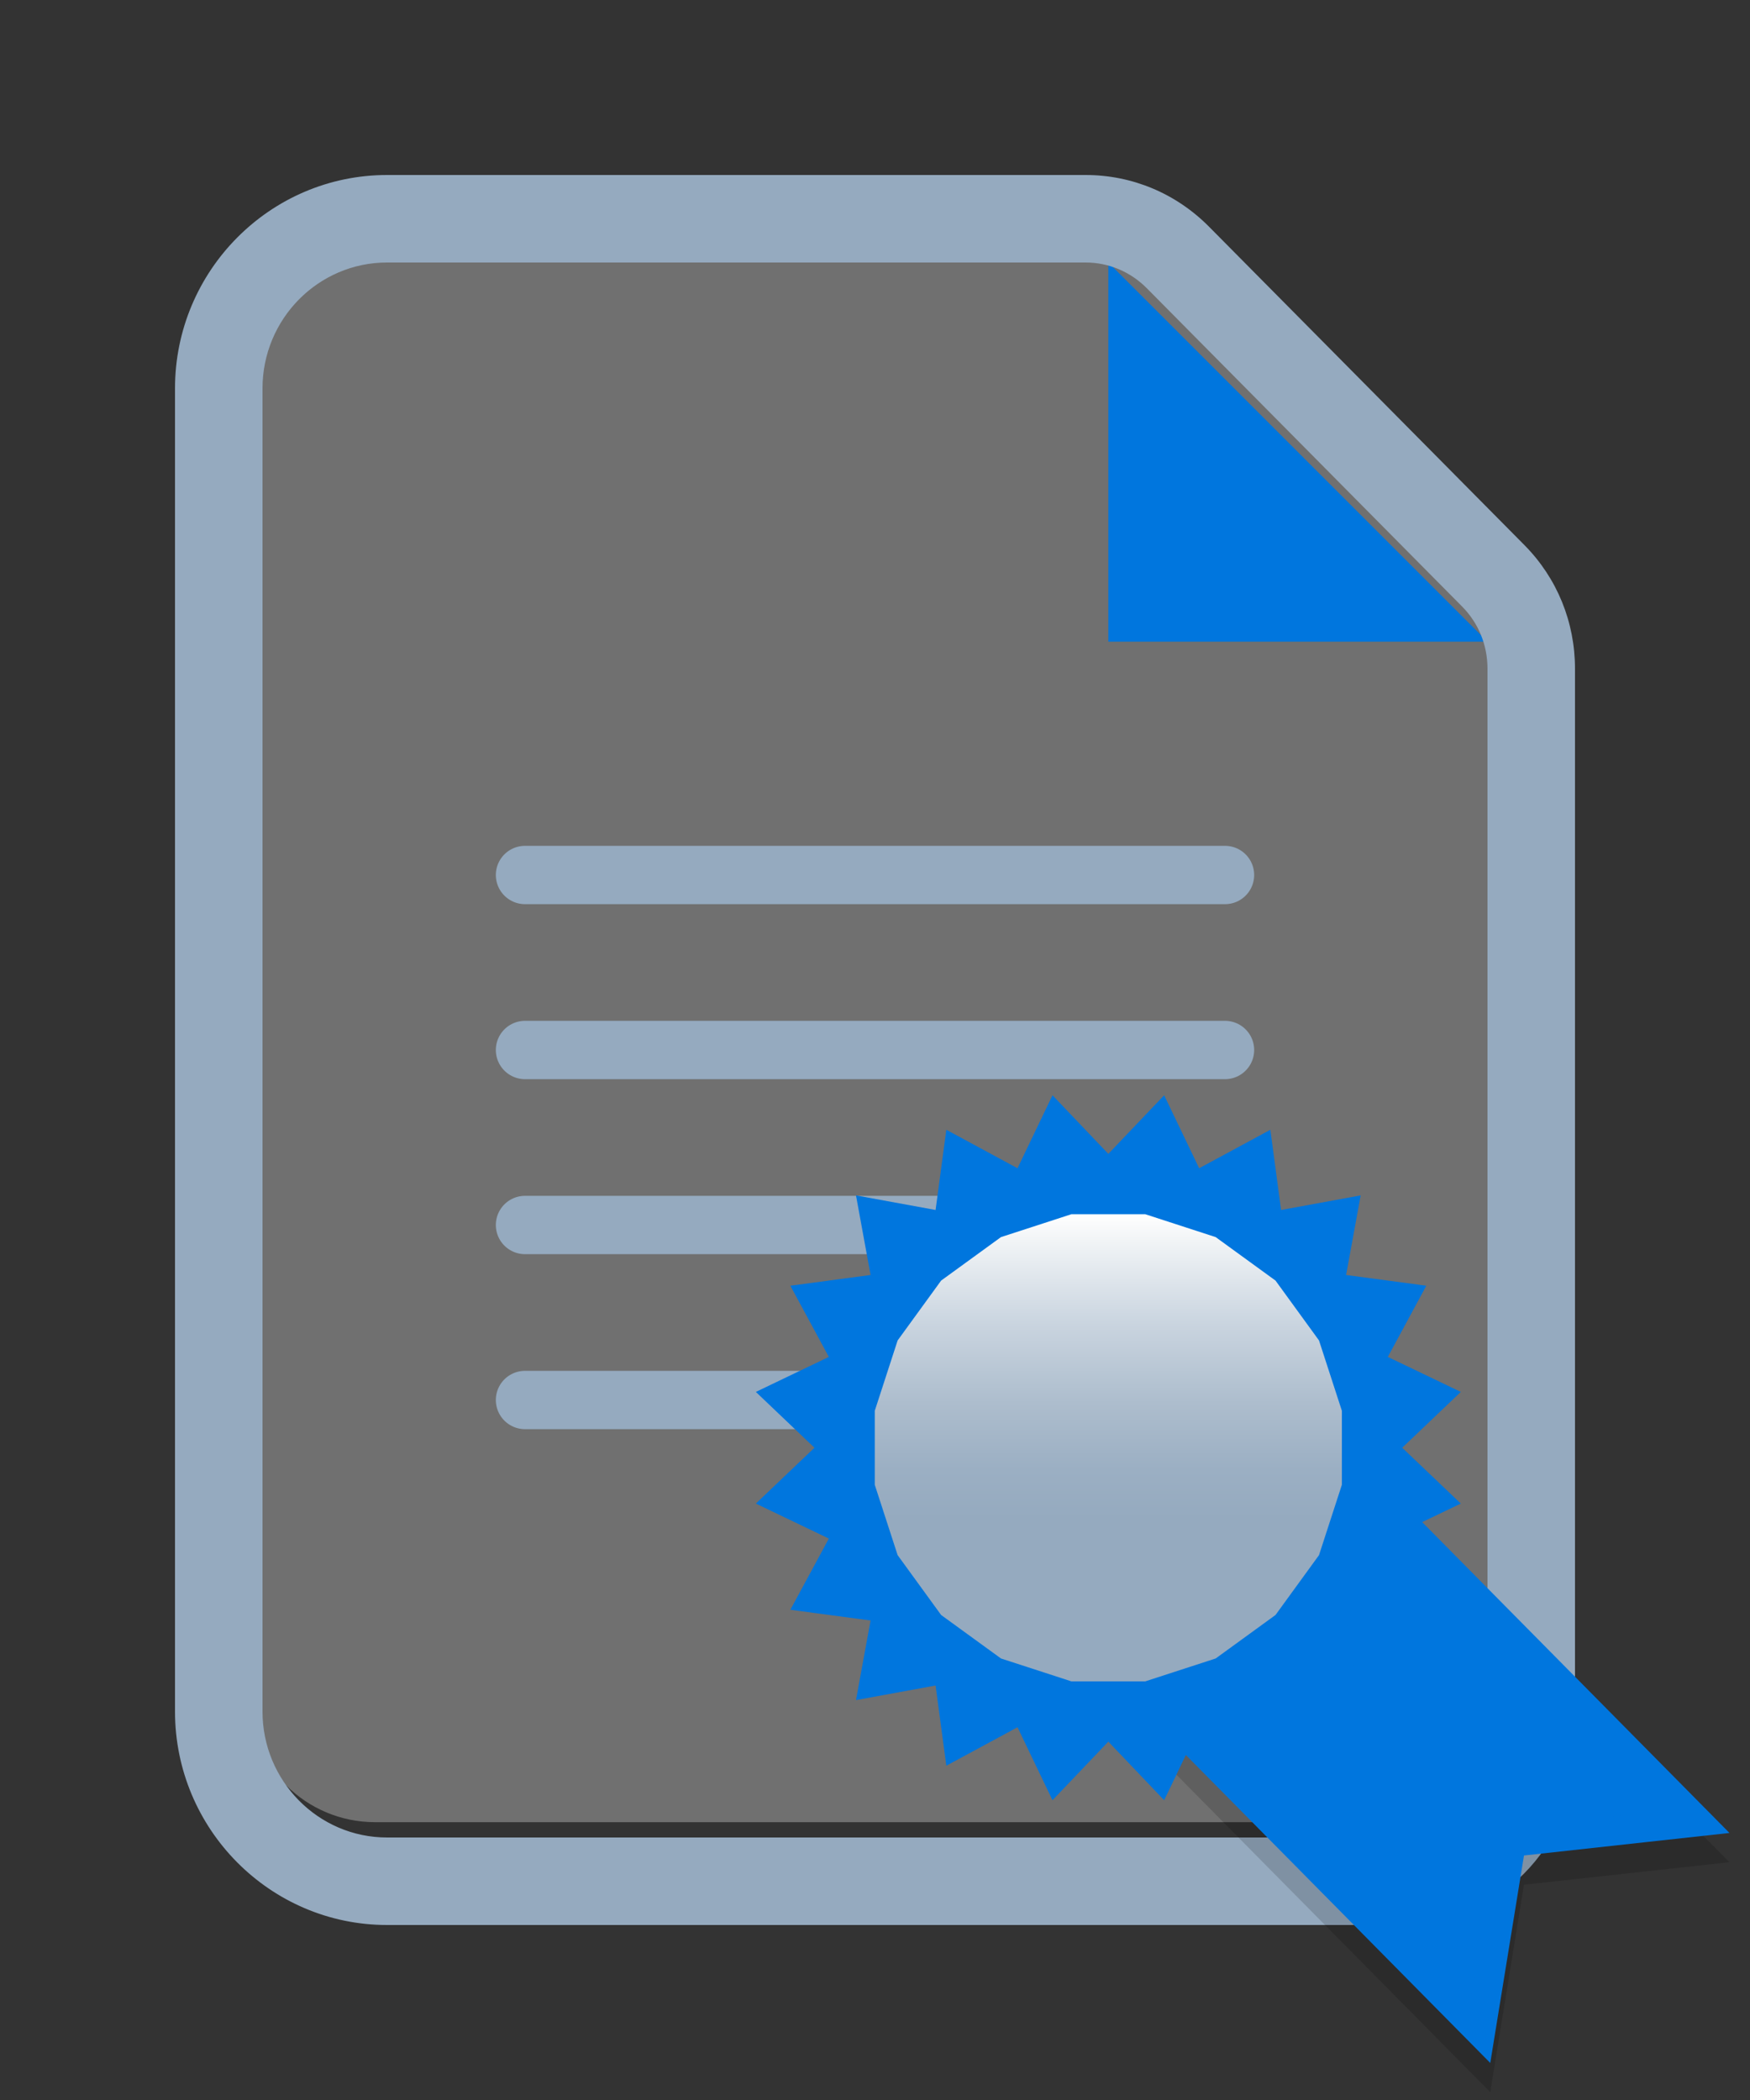
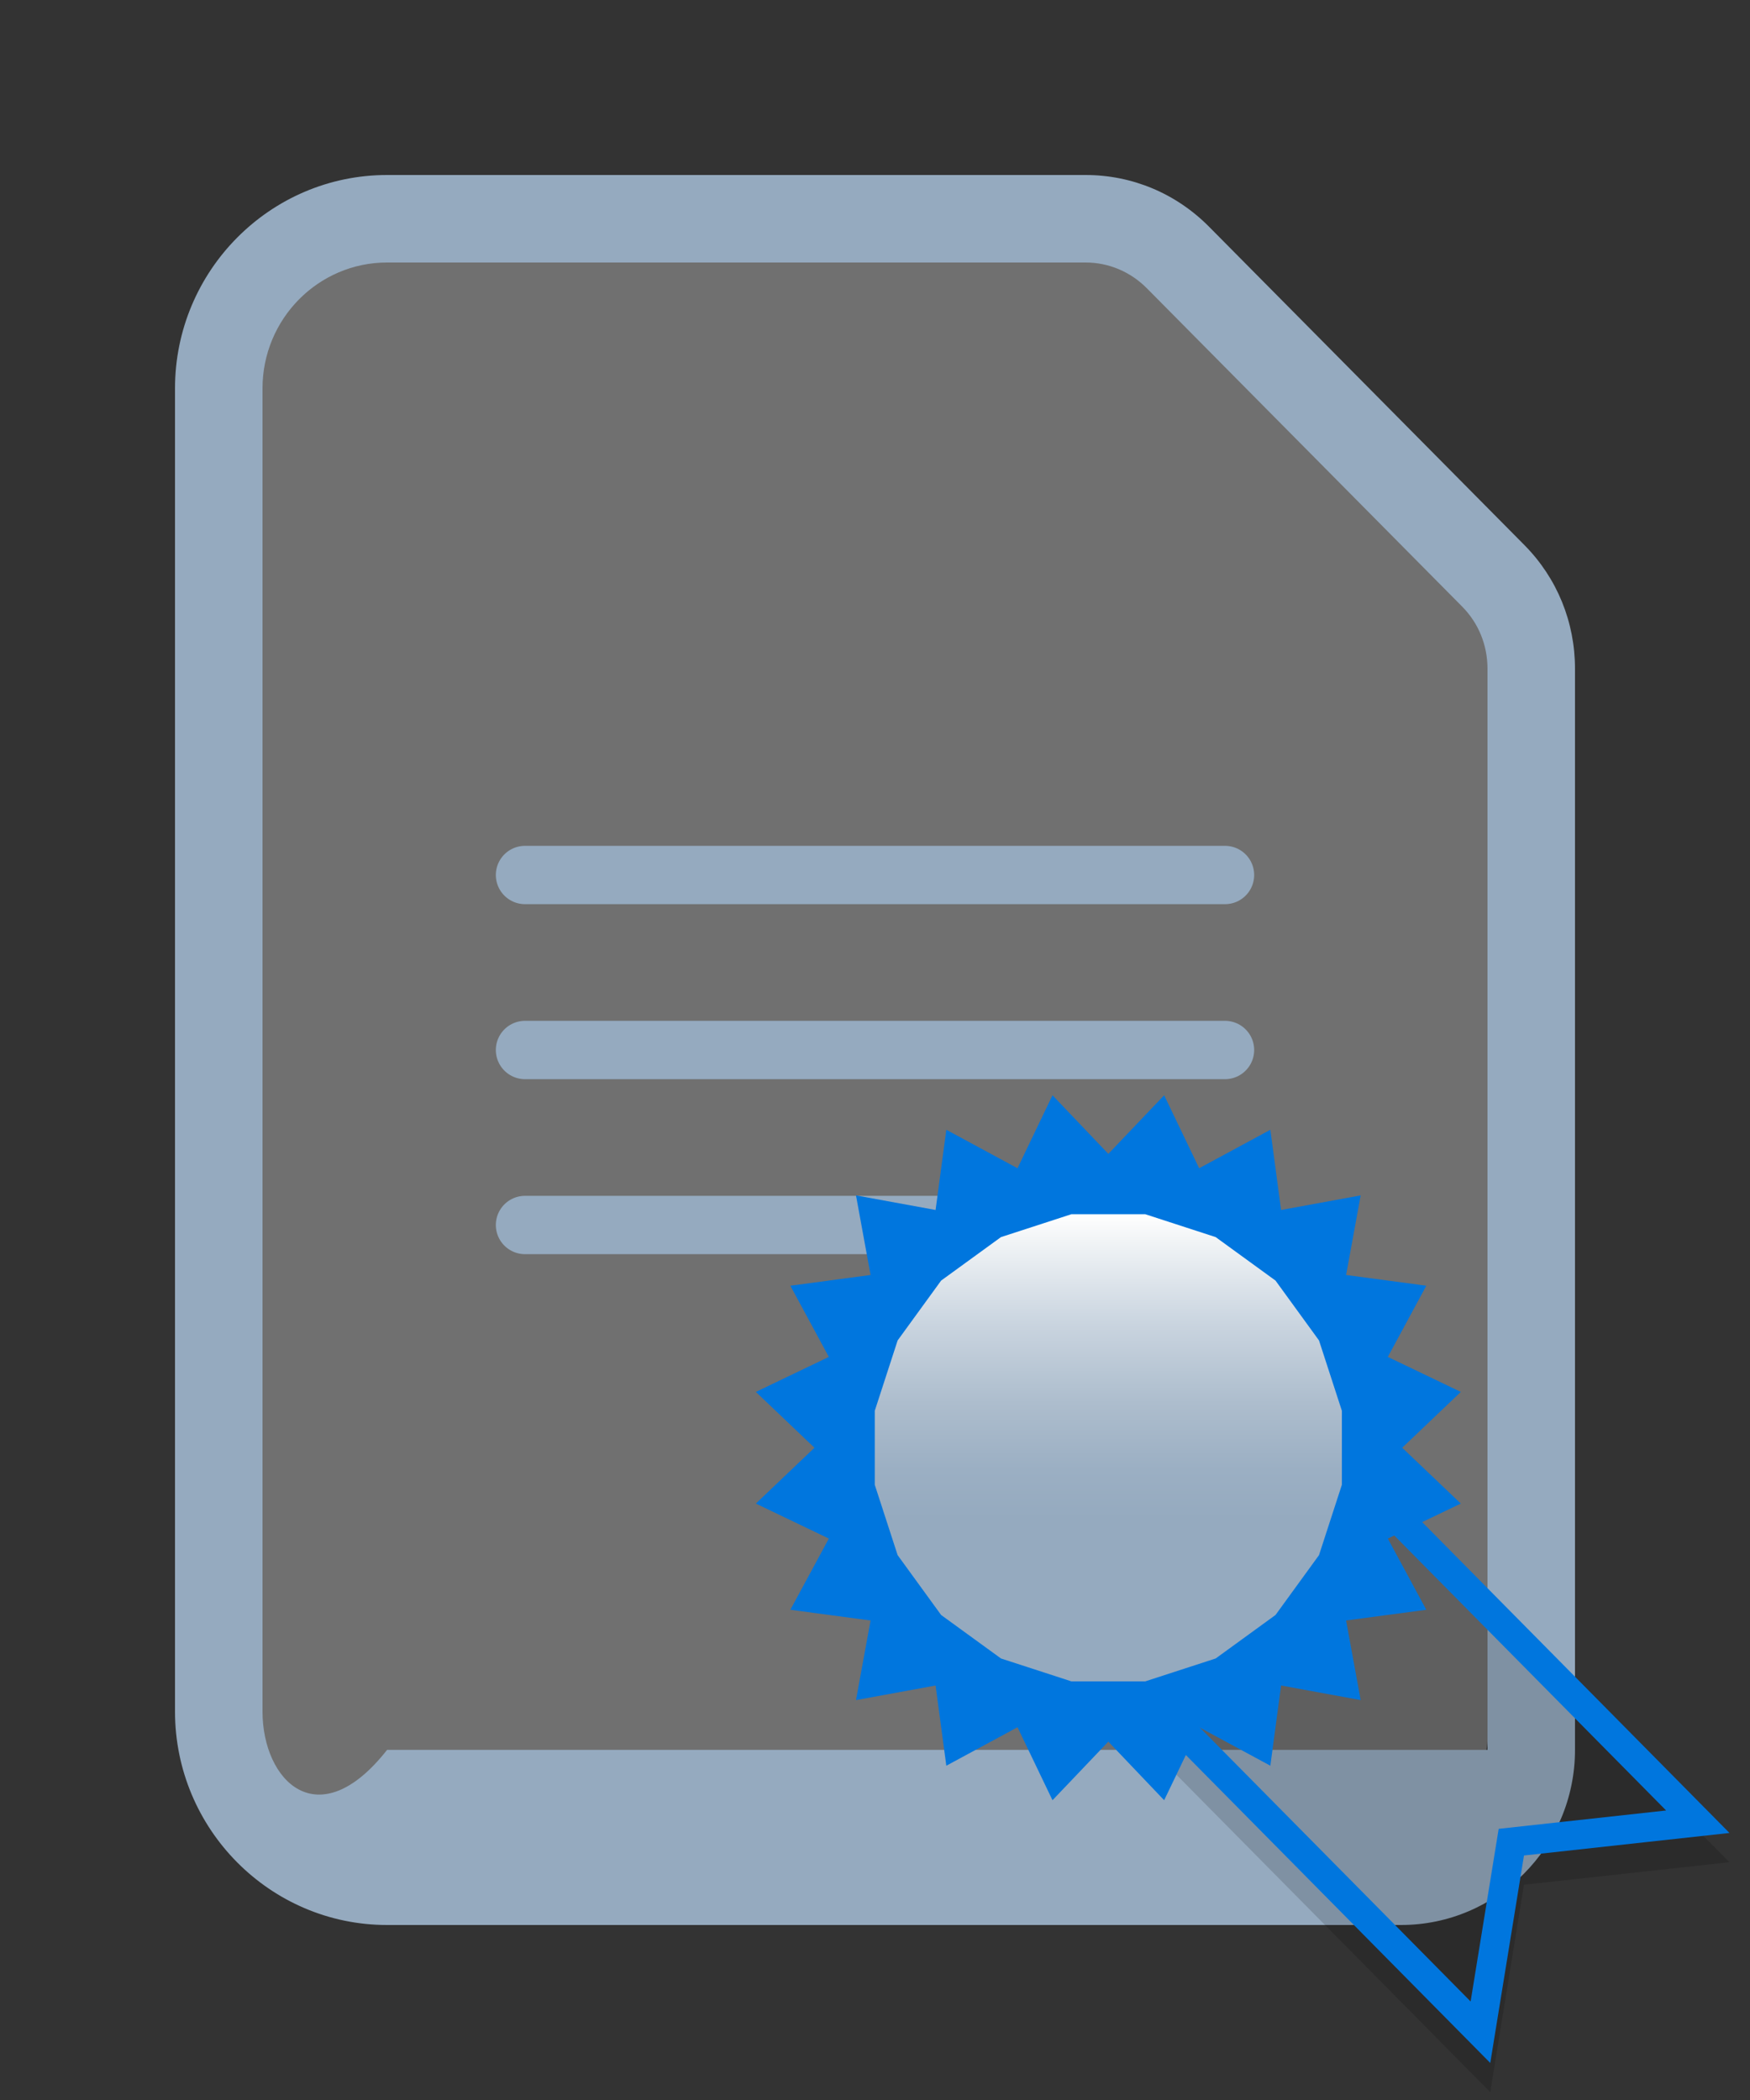
<svg xmlns="http://www.w3.org/2000/svg" version="1.1" id="Livello_1" x="0px" y="0px" viewBox="0 0 60 72" enable-background="new 0 0 60 72" xml:space="preserve">
  <rect x="0" y="0" width="60" height="72" fill="#333333" stroke="none" />
  <g>
    <path opacity="0.3" fill="#FFFFFF" d="M8.543,12.811v45.345c0,2.385,1.934,4.319,4.319,4.319   h35.146c1.658,0,3.001-1.344,3.001-3.001v-37.055c0-0.804-0.309-1.561-0.878-2.129   L39.203,9.38c-0.569-0.569-1.325-0.888-2.129-0.888H12.862   C10.476,8.492,8.543,10.426,8.543,12.811z" />
  </g>
-   <polygon fill="#0076DE" points="38,9 38,22 51,22 " />
  <g>
-     <path fill="#95AABF" d="M37.219,9c0.796,0,1.543,0.319,2.106,0.888l10.809,10.912   C50.697,21.369,51,22.125,51,22.93v37.065C51,61.653,49.673,63,48.034,63H13.272   C10.913,63,9,61.063,9,58.678V13.32C9,10.934,10.913,9,13.272,9H37.219 M37.219,6H13.272   C9.262,6,6,9.284,6,13.32v45.358C6,62.715,9.262,66,13.272,66H48.034   C51.324,66,54,63.306,54,59.995V22.93c0-1.604-0.615-3.11-1.732-4.239L41.457,7.777   C40.324,6.632,38.819,6,37.219,6L37.219,6z" />
+     <path fill="#95AABF" d="M37.219,9c0.796,0,1.543,0.319,2.106,0.888l10.809,10.912   C50.697,21.369,51,22.125,51,22.93v37.065H13.272   C10.913,63,9,61.063,9,58.678V13.32C9,10.934,10.913,9,13.272,9H37.219 M37.219,6H13.272   C9.262,6,6,9.284,6,13.32v45.358C6,62.715,9.262,66,13.272,66H48.034   C51.324,66,54,63.306,54,59.995V22.93c0-1.604-0.615-3.11-1.732-4.239L41.457,7.777   C40.324,6.632,38.819,6,37.219,6L37.219,6z" />
  </g>
  <line fill="none" stroke="#95AABF" stroke-width="2" stroke-linecap="round" x1="18" y1="30" x2="42" y2="30" />
  <line fill="none" stroke="#95AABF" stroke-width="2" stroke-linecap="round" x1="18" y1="36" x2="42" y2="36" />
  <line fill="none" stroke="#95AABF" stroke-width="2" stroke-linecap="round" x1="18" y1="42" x2="42" y2="42" />
-   <line fill="none" stroke="#95AABF" stroke-width="2" stroke-linecap="round" x1="18" y1="48" x2="30" y2="48" />
  <g>
    <g>
      <g opacity="0.15">
        <polyline points="46.126,51.238 58.21,63.462 51.817,64.163 50.758,70.679      38.832,58.614    " />
        <polyline fill="none" stroke="#000000" stroke-width="1.003" stroke-miterlimit="10" points="46.126,51.238      58.21,63.462 51.817,64.163 50.758,70.679 38.832,58.614    " />
      </g>
      <g>
-         <polyline fill="#0076DE" points="46.126,50.235 58.21,62.459 51.817,63.16 50.758,69.676      38.832,57.611    " />
        <polyline fill="none" stroke="#0076DE" stroke-width="1.003" stroke-miterlimit="10" points="46.126,50.235      58.21,62.459 51.817,63.16 50.758,69.676 38.832,57.611    " />
      </g>
    </g>
    <g>
      <linearGradient id="SVGID_1_" gradientUnits="userSpaceOnUse" x1="38" y1="41.615" x2="38" y2="57.583">
        <stop offset="0" style="stop-color:#FFFFFF" />
        <stop offset="0.058" style="stop-color:#F1F4F6" />
        <stop offset="0.239" style="stop-color:#C9D4DF" />
        <stop offset="0.406" style="stop-color:#ADBDCD" />
        <stop offset="0.55" style="stop-color:#9BAFC3" />
        <stop offset="0.657" style="stop-color:#95AABF" />
      </linearGradient>
      <polygon fill="url(#SVGID_1_)" points="39.085,58.681 36.914,58.681 36.498,59.117 36.238,58.574     34.172,57.903 33.643,58.189 33.563,57.592 31.806,56.315 31.214,56.424     31.322,55.832 30.045,54.075 29.449,53.995 29.735,53.466 29.064,51.4     28.521,51.14 28.957,50.725 28.957,48.553 28.521,48.138 29.064,47.877     29.735,45.812 29.449,45.281 30.046,45.201 31.322,43.444 31.214,42.854     31.806,42.962 33.563,41.686 33.643,41.088 34.172,41.374 36.238,40.703     36.498,40.16 36.914,40.597 39.085,40.597 39.501,40.16 39.761,40.703     41.827,41.374 42.356,41.088 42.436,41.686 44.193,42.962 44.785,42.854     44.677,43.444 45.953,45.201 46.55,45.281 46.264,45.812 46.935,47.877     47.478,48.138 47.042,48.553 47.042,50.725 47.478,51.14 46.935,51.4     46.264,53.466 46.55,53.995 45.954,54.075 44.677,55.832 44.785,56.424     44.193,56.315 42.436,57.592 42.356,58.189 41.827,57.903 39.761,58.574     39.501,59.117   " />
      <path fill="#0076DE" d="M39.268,41.631l2.412,0.784l2.052,1.491l1.491,2.052l0.784,2.412    v2.537l-0.784,2.412L43.732,55.371l-2.052,1.491l-2.412,0.784h-2.537l-2.412-0.784    L32.267,55.371l-1.491-2.052l-0.784-2.412v-2.537l0.784-2.412l1.491-2.052    l2.052-1.491l2.412-0.784H39.268 M39.914,37.552l-1.914,2.009l-1.914-2.009    l-1.2,2.502l-2.441-1.319l-0.368,2.75l-2.729-0.5l0.5,2.729l-2.75,0.368    l1.319,2.441l-2.502,1.2l2.009,1.914l-2.009,1.914l2.502,1.2l-1.319,2.441    l2.75,0.368l-0.5,2.729l2.729-0.5l0.368,2.75l2.441-1.319l1.2,2.502    l1.914-2.009l1.914,2.009l1.2-2.502l2.441,1.319l0.368-2.75l2.729,0.5    l-0.5-2.729l2.75-0.368l-1.319-2.441l2.502-1.2l-2.009-1.914l2.009-1.914    l-2.502-1.2l1.319-2.441l-2.75-0.368l0.5-2.729l-2.729,0.5l-0.368-2.75    l-2.441,1.319L39.914,37.552L39.914,37.552z" />
    </g>
  </g>
</svg>